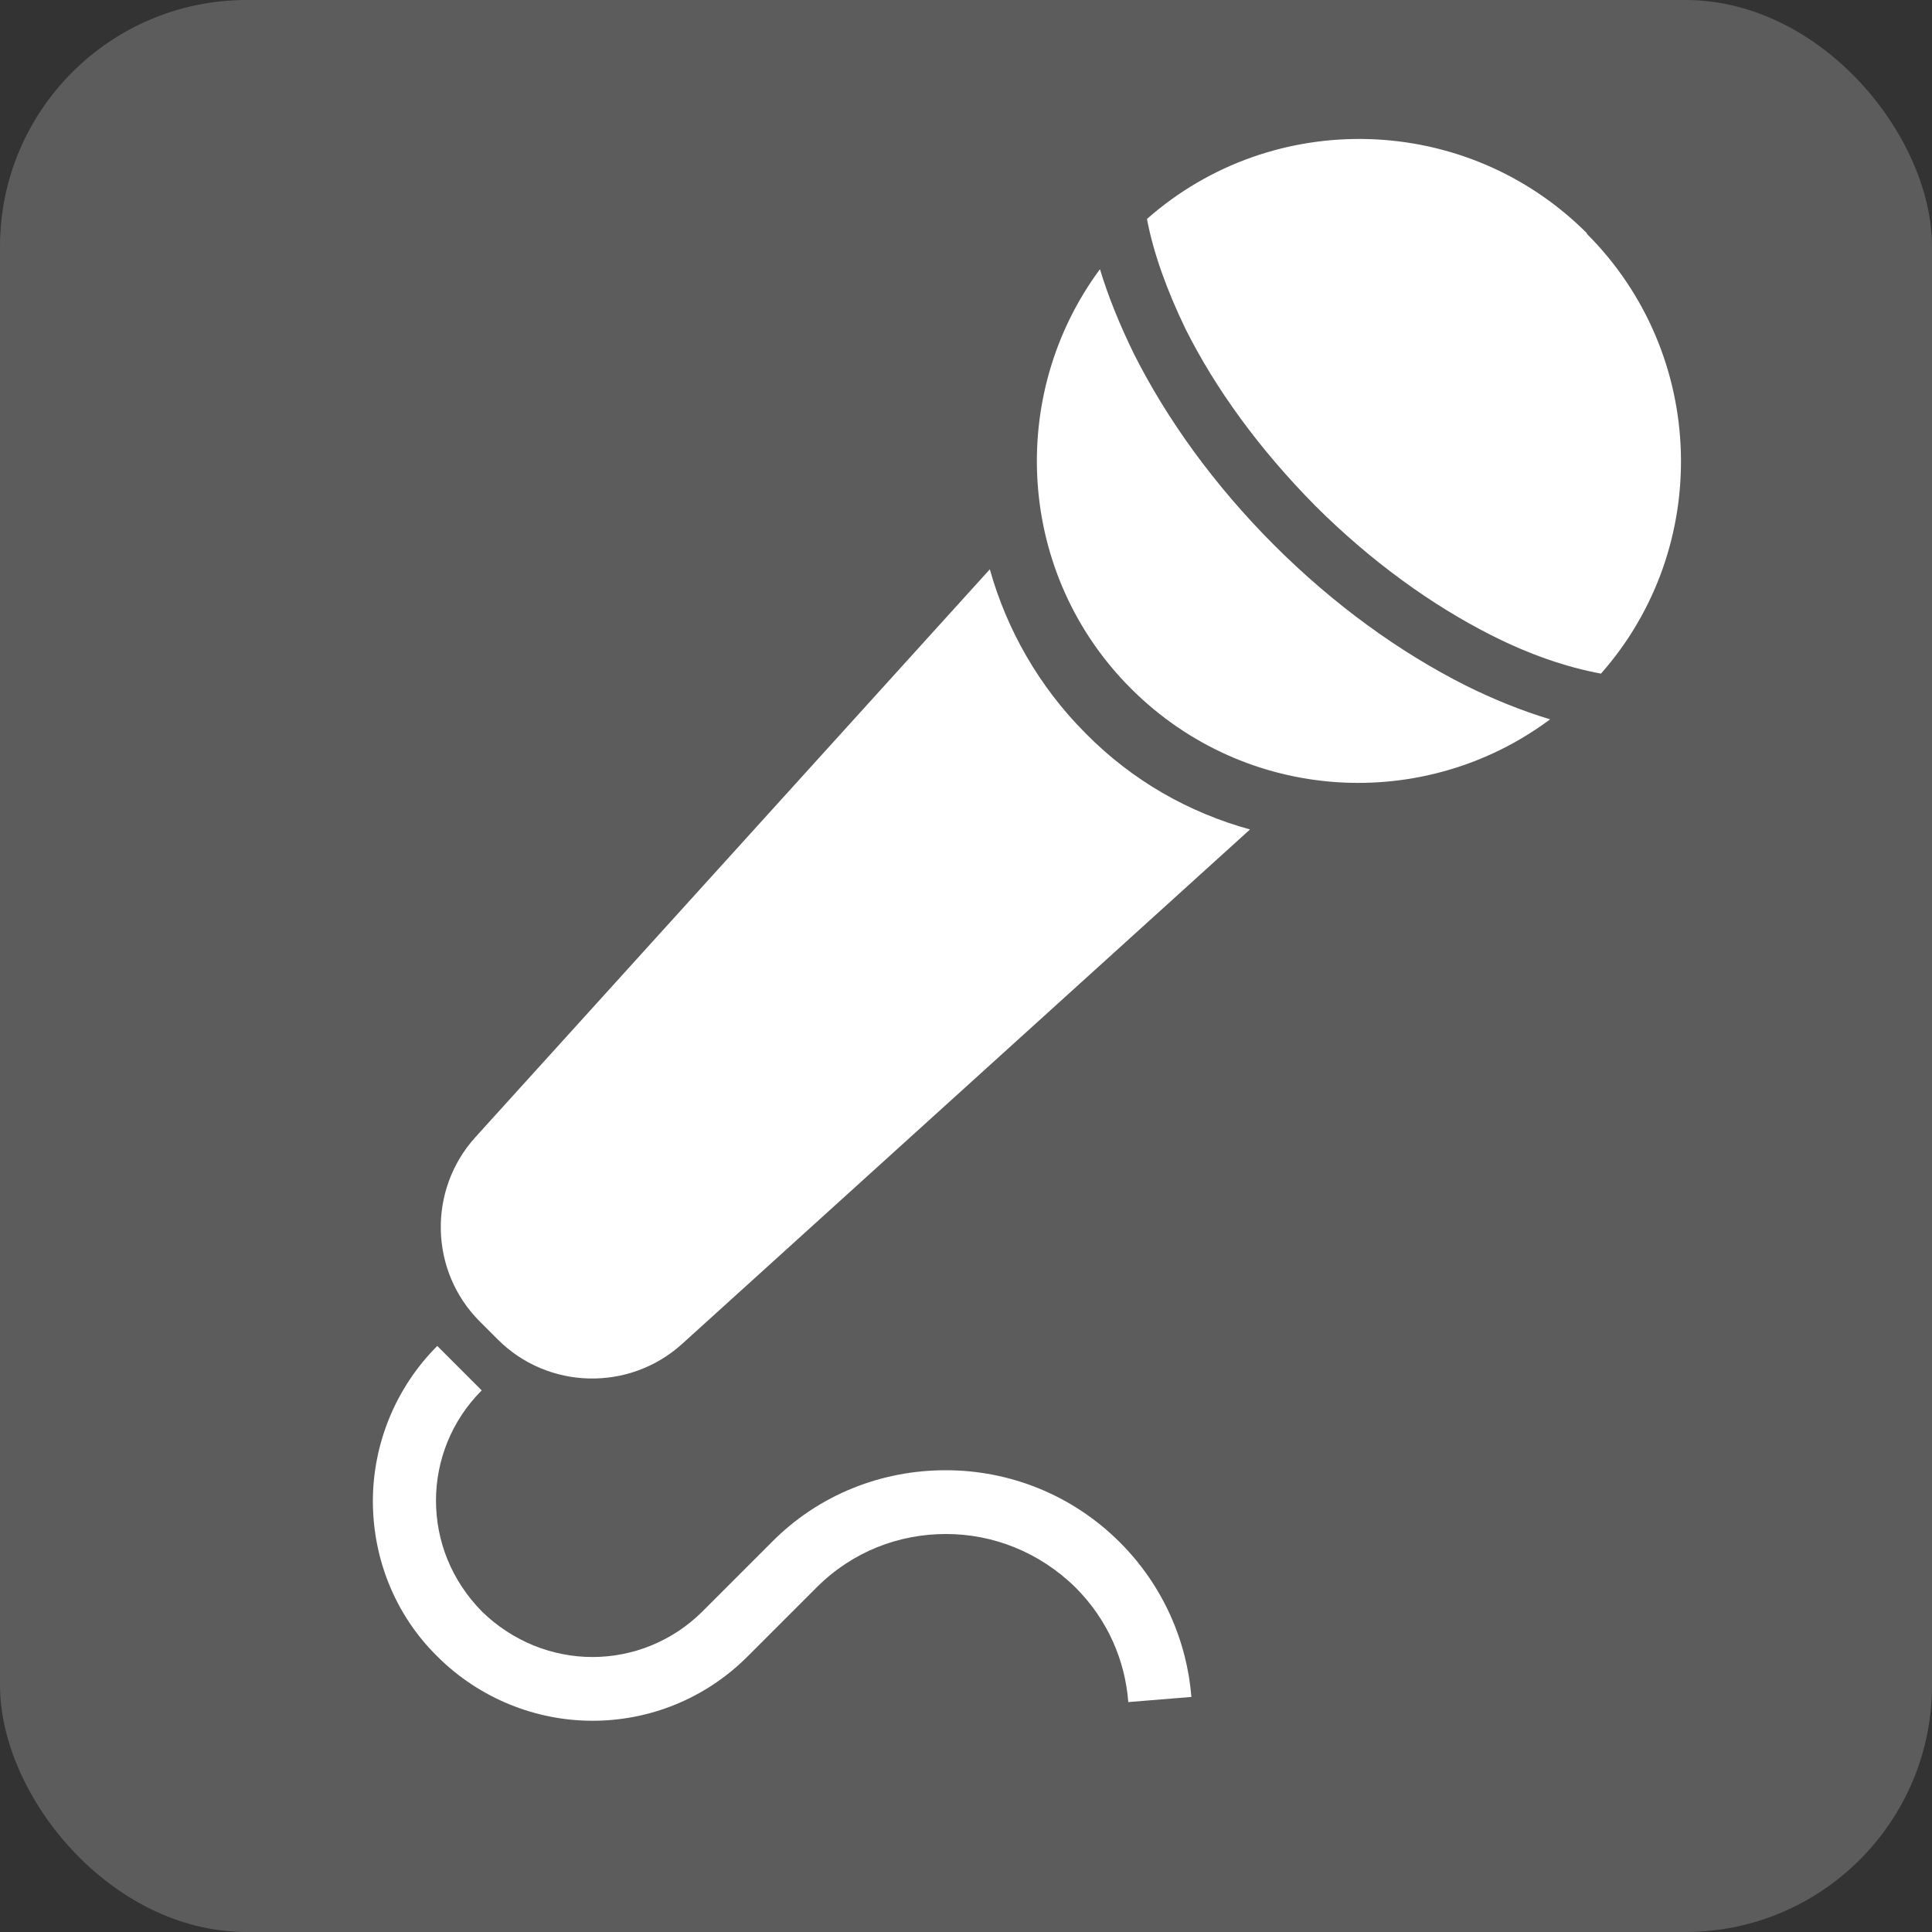
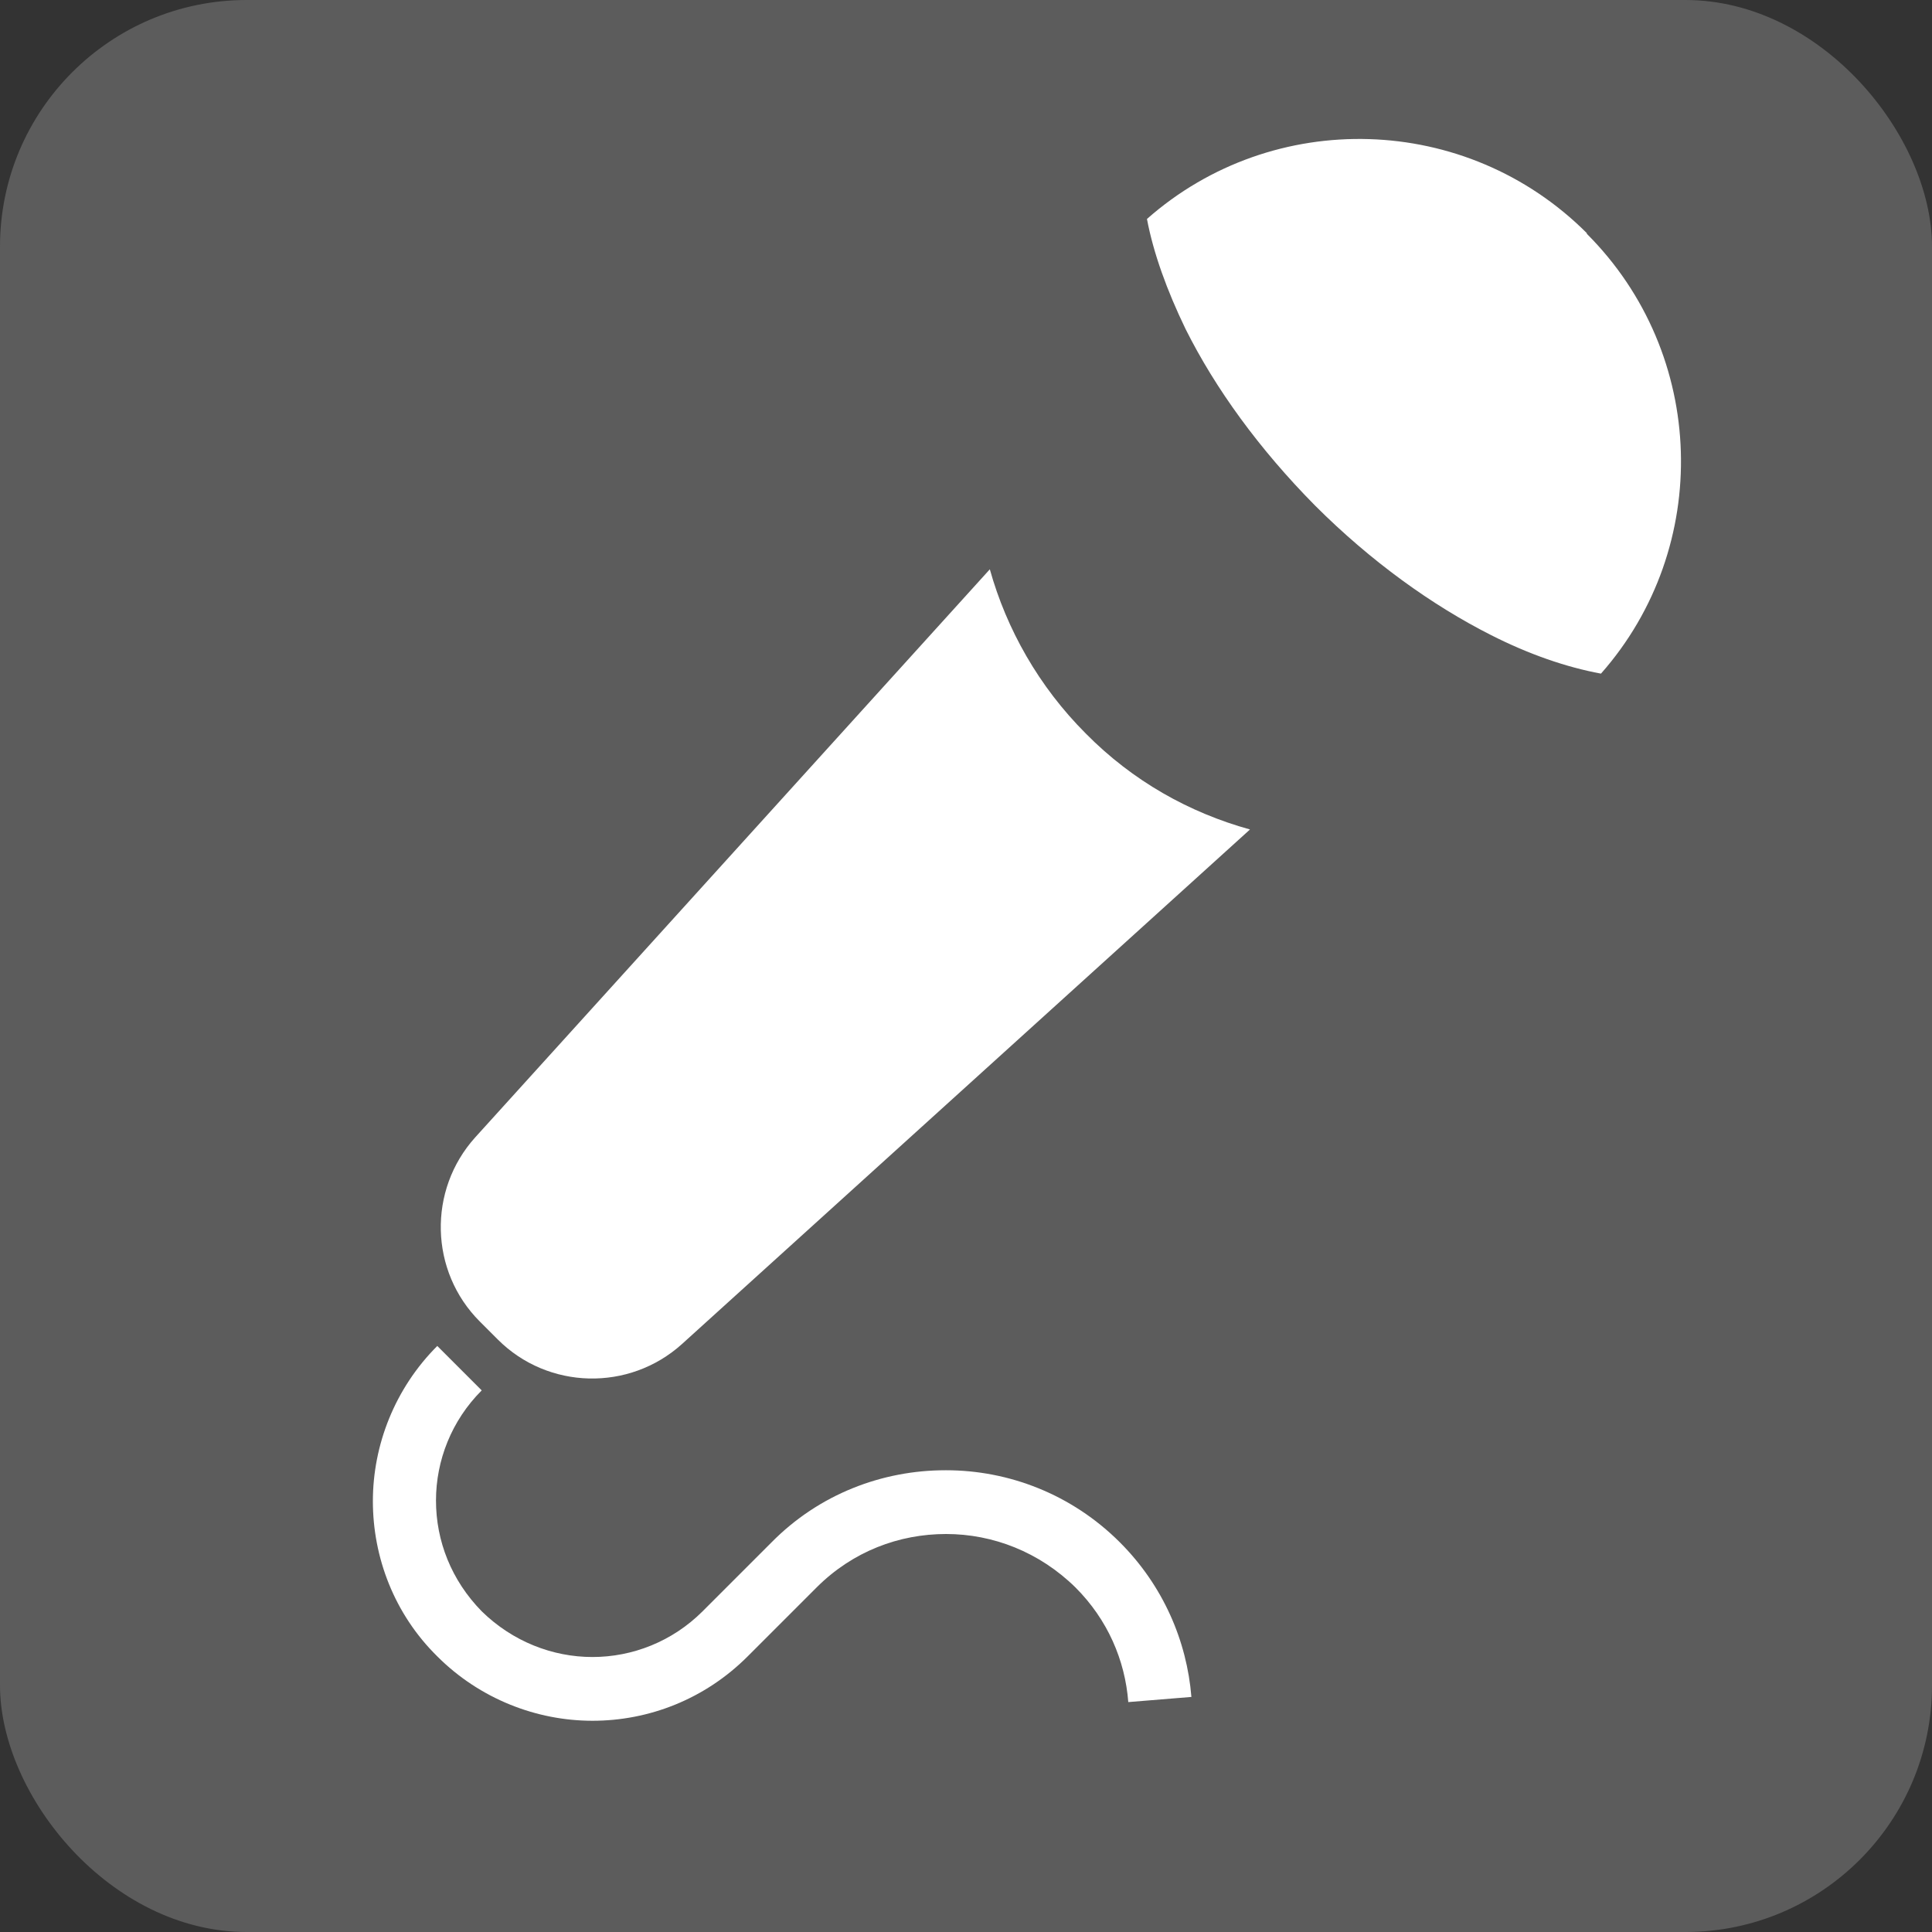
<svg xmlns="http://www.w3.org/2000/svg" id="_レイヤー_1" data-name="レイヤー 1" viewBox="0 0 30 30">
  <rect x="0" y="0" width="30" height="30" fill="#333333" stroke="none" />
  <defs>
    <style>
      .cls-1 {
        fill: #fff;
      }

      .cls-2 {
        fill: #5c5c5c;
      }
    </style>
  </defs>
  <rect class="cls-2" width="30" height="30" rx="3.83" ry="3.83" />
  <g>
    <path class="cls-1" d="M24.64,3.62c-1.87-1.87-4.87-1.95-6.83-.22,.1,.53,.31,1.11,.6,1.71,.46,.92,1.14,1.86,2.01,2.74,.87,.87,1.82,1.55,2.73,2.01,.59,.3,1.17,.5,1.71,.6,1.73-1.96,1.65-4.96-.22-6.83Z" />
-     <path class="cls-1" d="M19.79,8.47c-.94-.94-1.67-1.96-2.18-2.97-.22-.45-.4-.89-.53-1.32-1.45,1.96-1.29,4.74,.48,6.51,1.78,1.78,4.55,1.94,6.51,.48-.43-.13-.88-.31-1.32-.53-1.01-.51-2.03-1.24-2.97-2.18Z" />
    <path class="cls-1" d="M15.37,8.84l-7.99,8.82c-.74,.82-.71,2.08,.07,2.86l.28,.28c.78,.78,2.04,.81,2.86,.07l8.82-7.99c-.94-.26-1.82-.75-2.55-1.49-.73-.73-1.23-1.62-1.49-2.55Z" />
    <path class="cls-1" d="M14.68,22.83c-.98,0-1.96,.37-2.7,1.12l-1.07,1.07c-.47,.47-1.09,.71-1.71,.71-.62,0-1.24-.24-1.72-.71-.47-.48-.71-1.09-.71-1.72,0-.62,.24-1.24,.71-1.71l-.69-.69h0c-.66,.66-1,1.54-1,2.41,0,.87,.33,1.75,1,2.41,.66,.66,1.54,1,2.41,1,.87,0,1.74-.33,2.41-1l1.07-1.07c.56-.56,1.28-.83,2.01-.83,.73,0,1.45,.28,2.01,.83,.5,.5,.77,1.13,.82,1.78l.98-.08c-.07-.87-.44-1.73-1.11-2.4-.75-.75-1.73-1.12-2.7-1.12Z" />
  </g>
</svg>